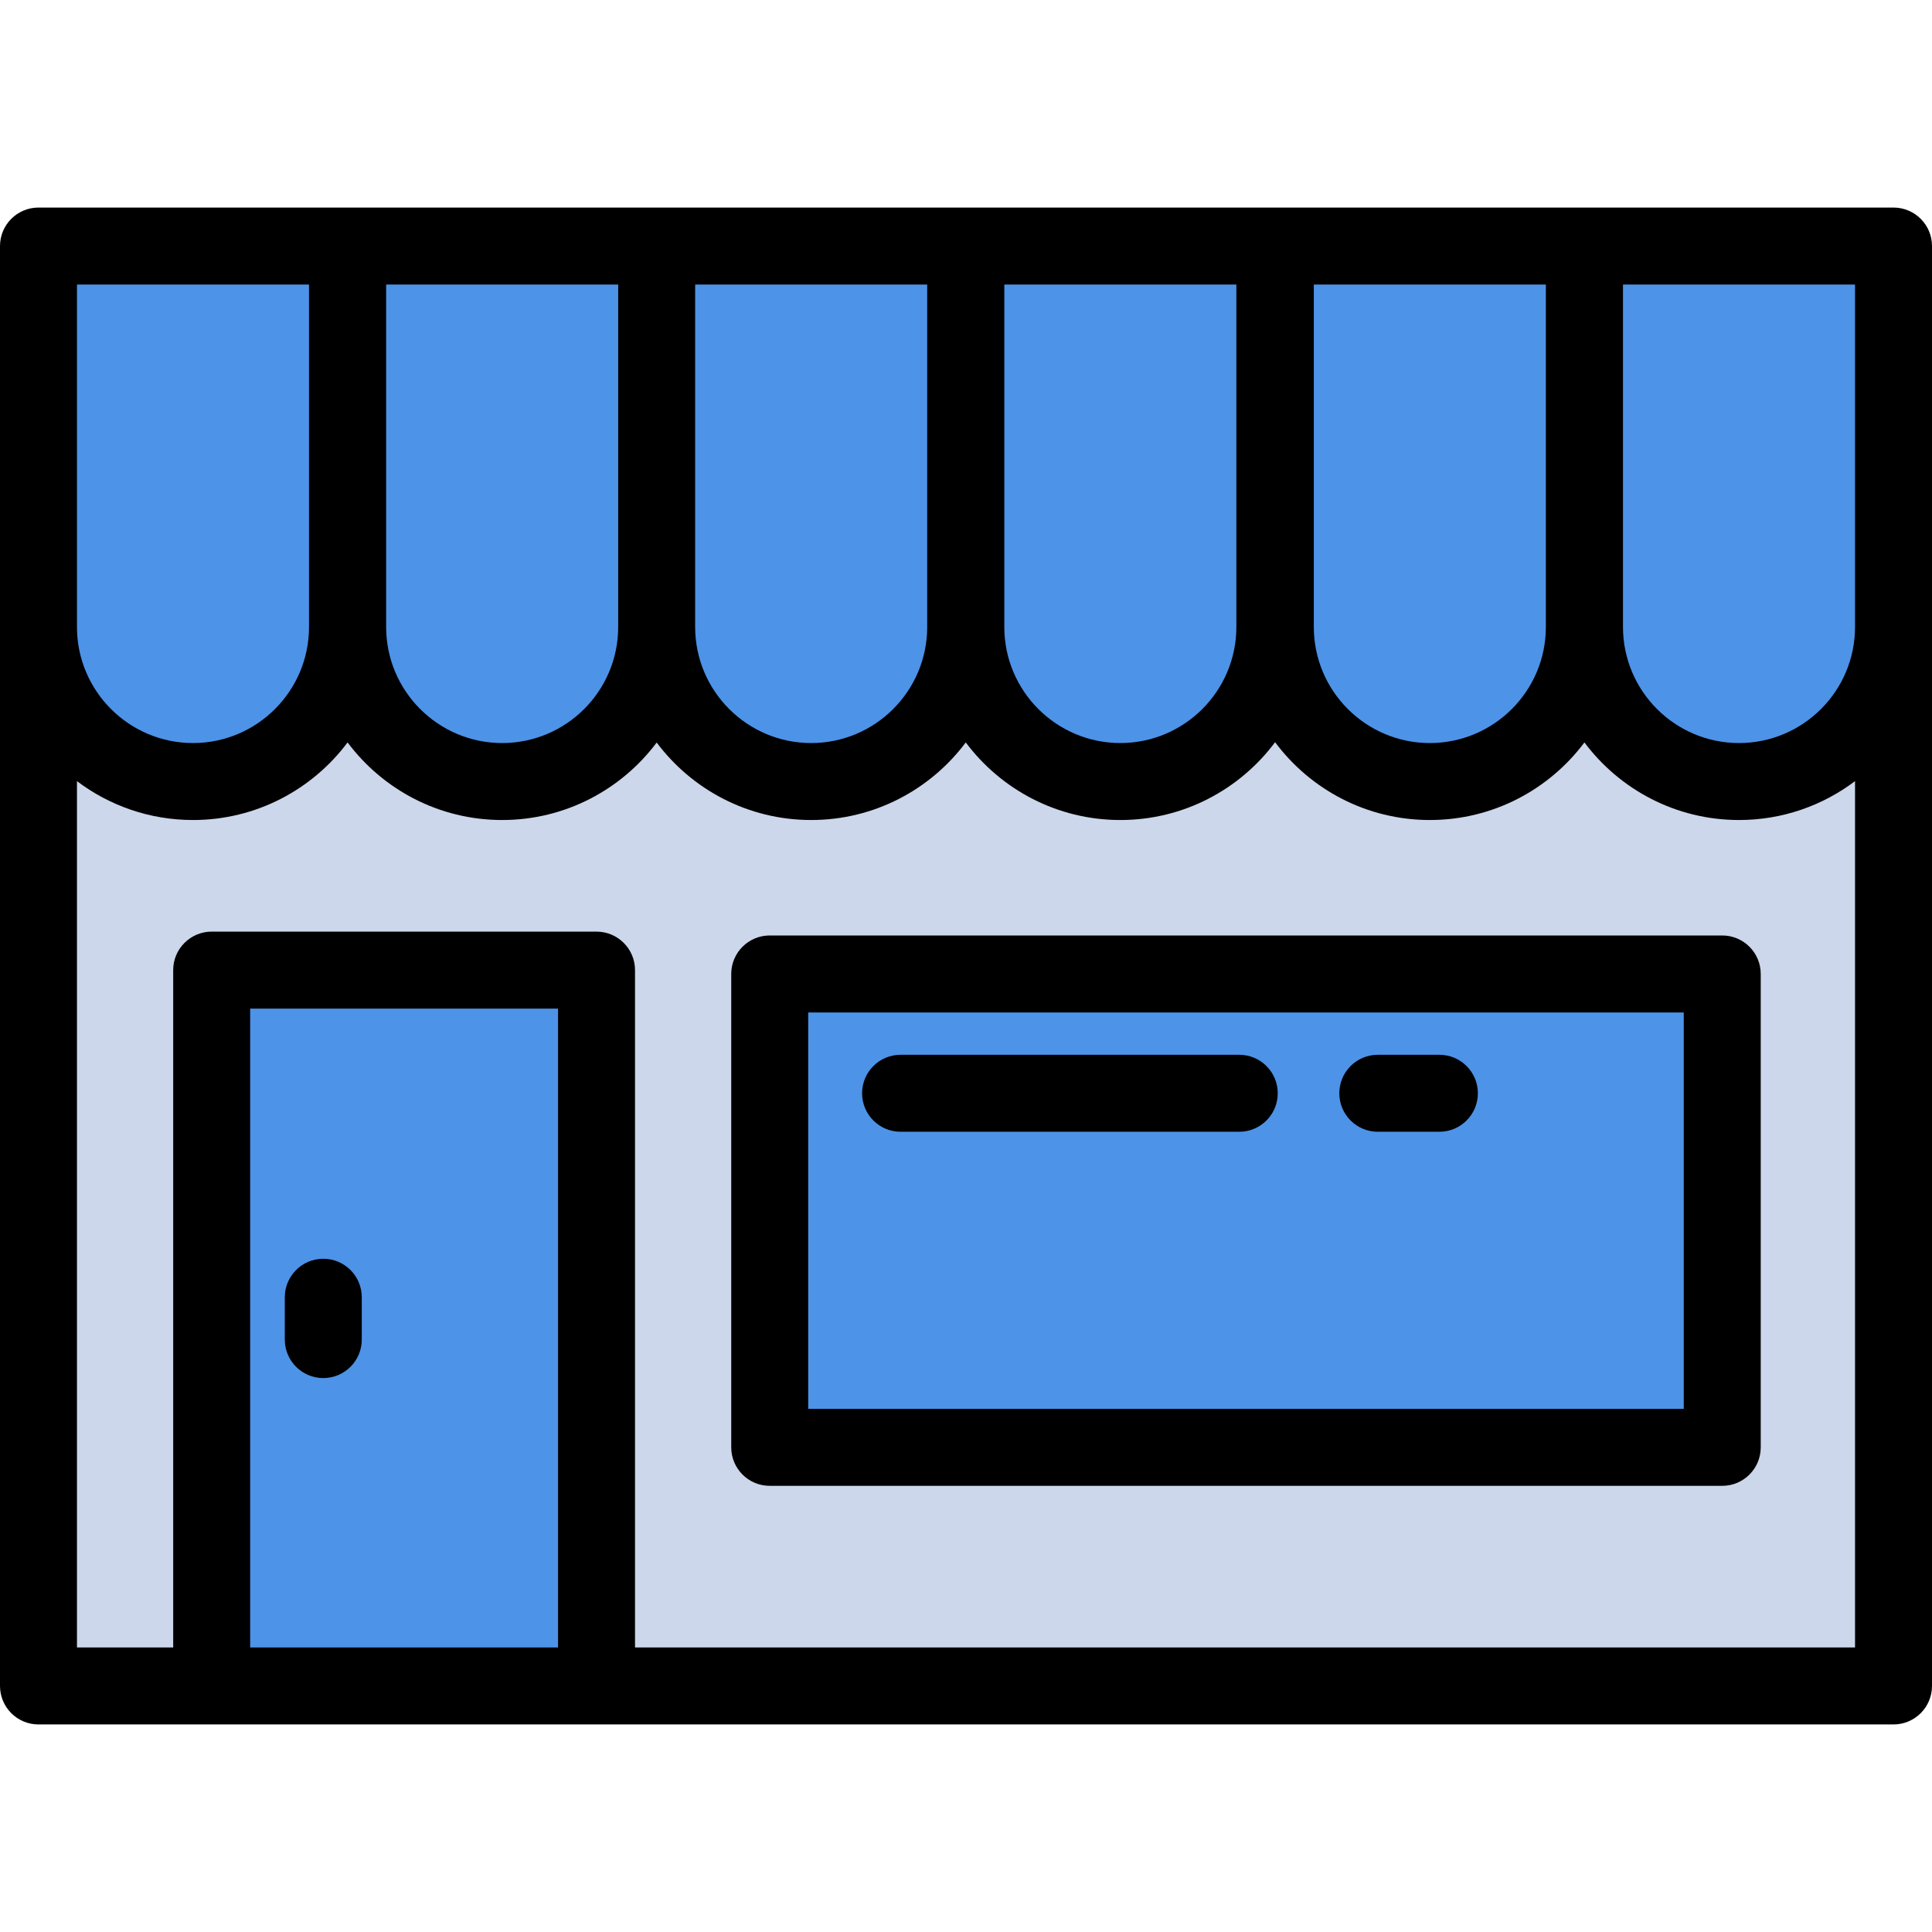
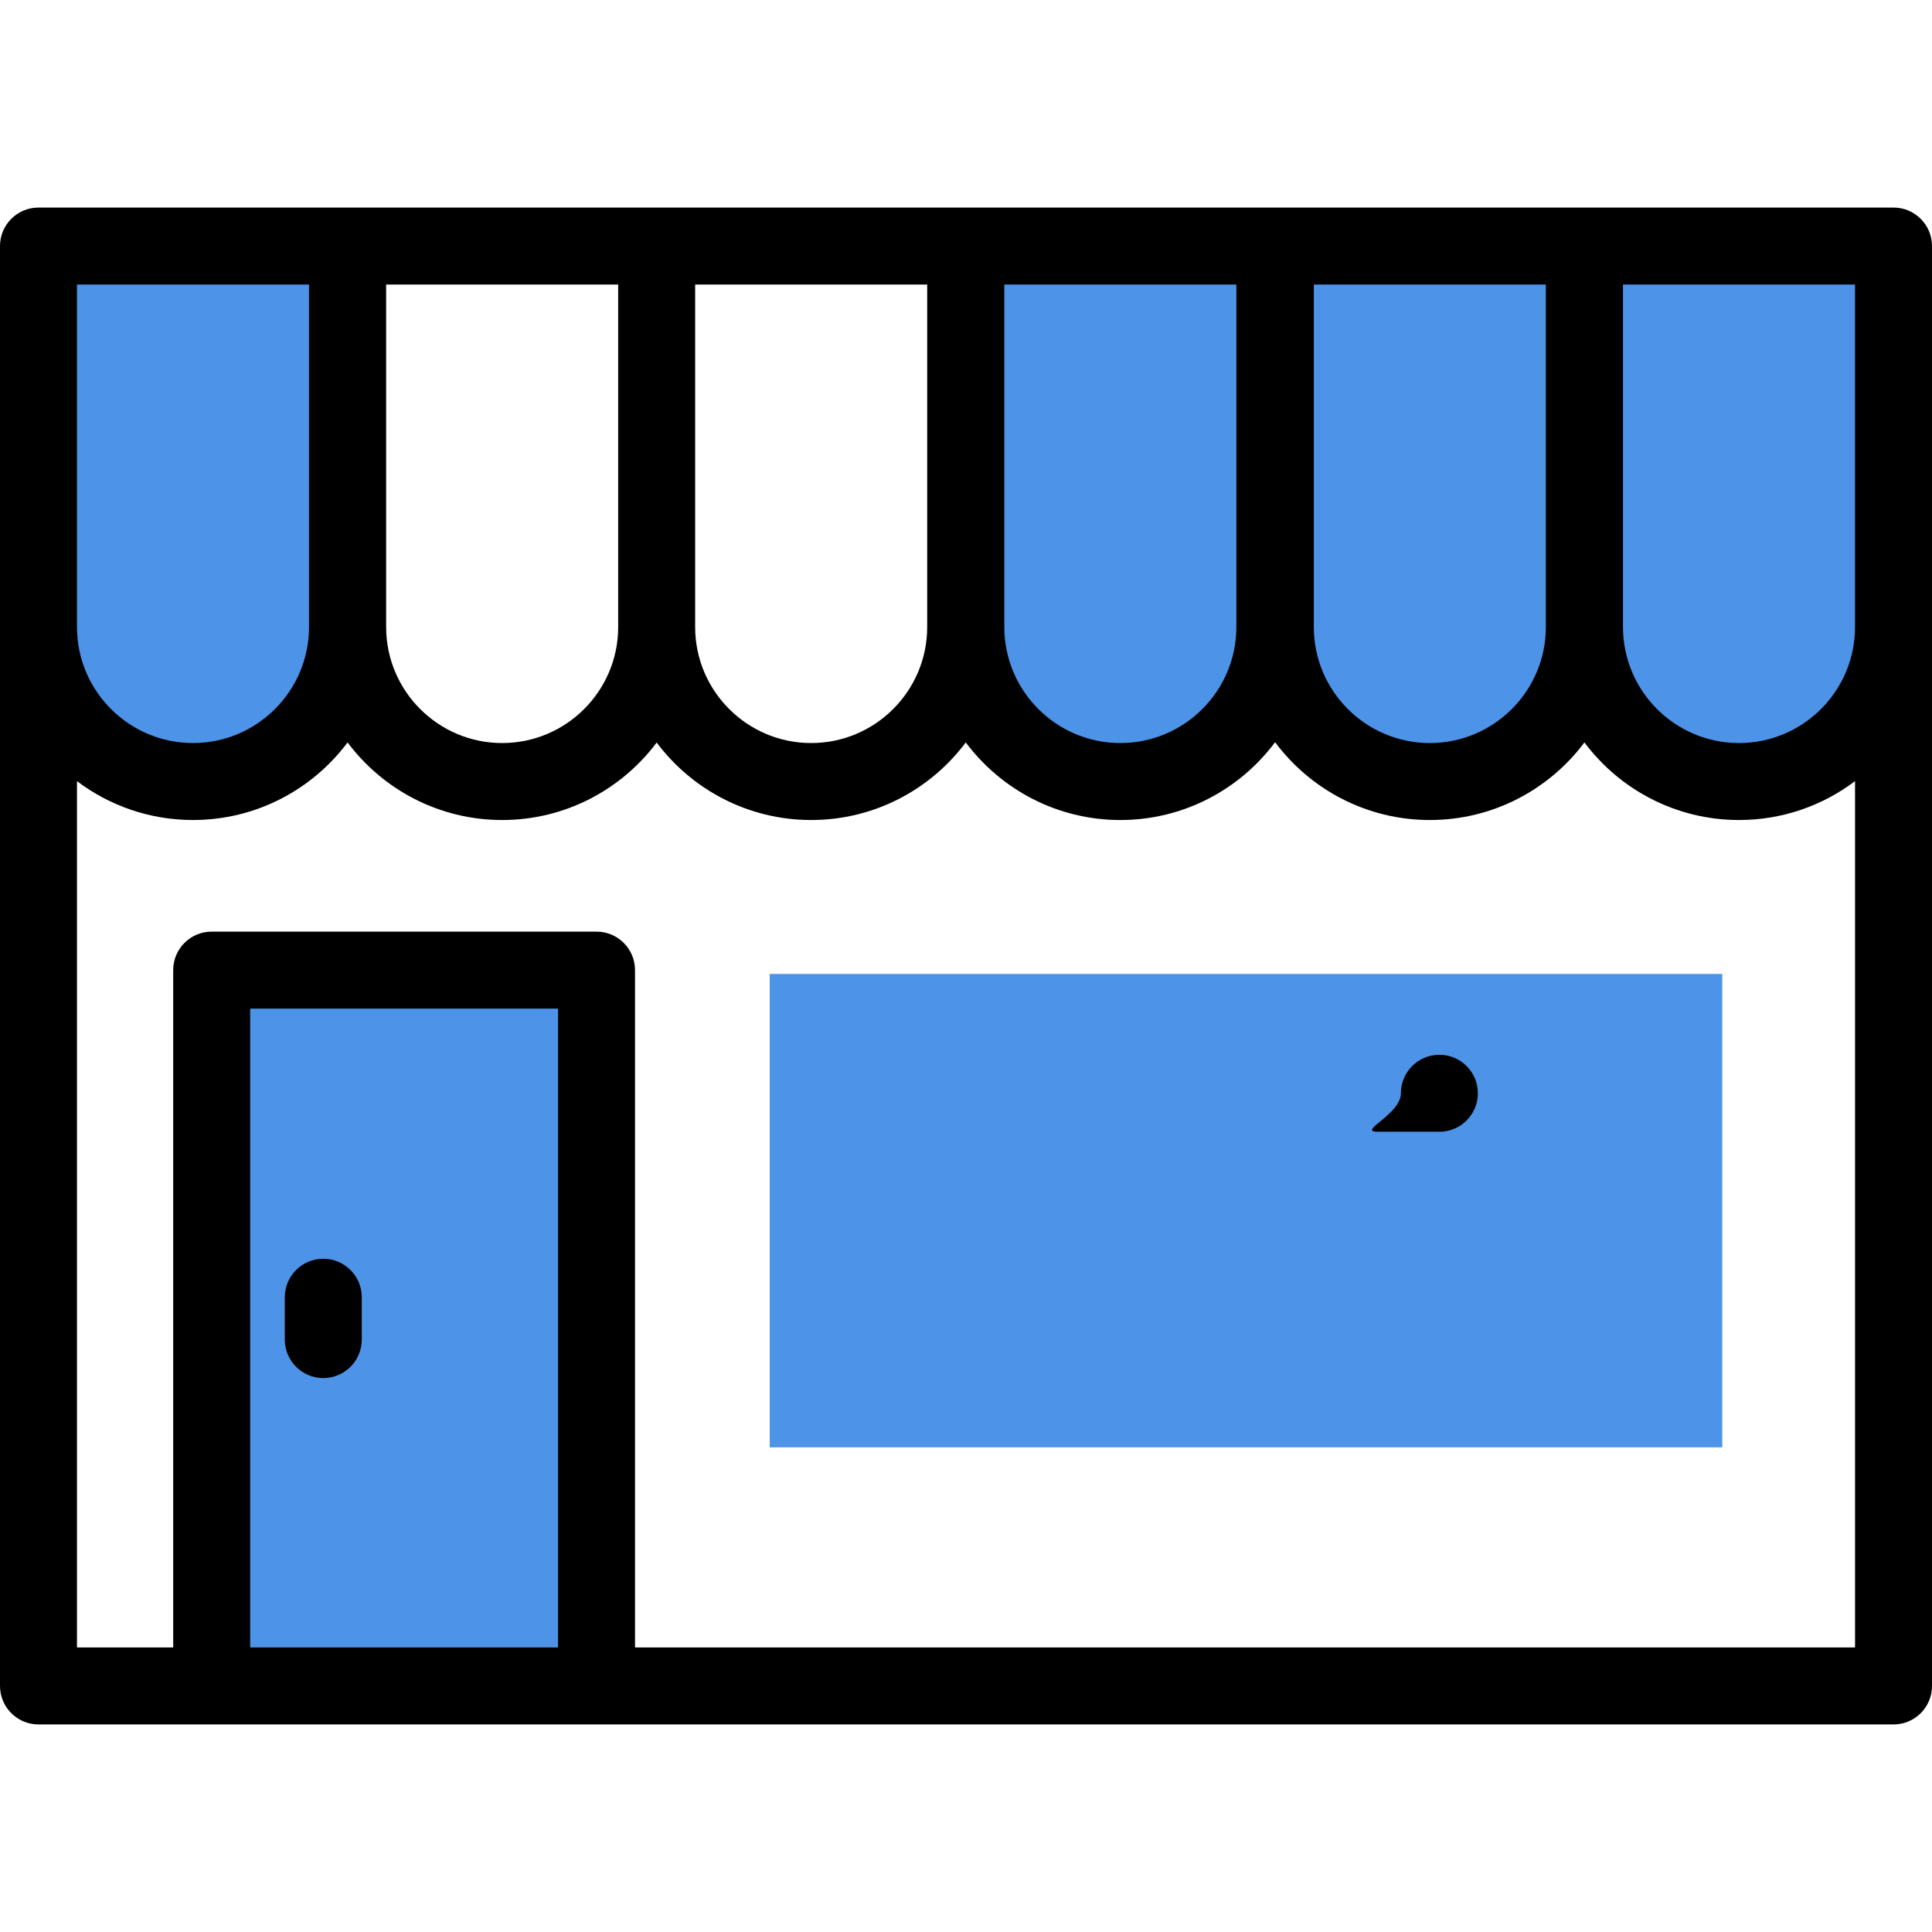
<svg xmlns="http://www.w3.org/2000/svg" version="1.1" id="Layer_1" viewBox="0 0 502 502" xml:space="preserve" width="512" height="512">
  <g>
    <g>
-       <path style="fill:#CCD7EB;" d="M451.854,203.069L451.854,203.069c-22.172,0-40.146-17.974-40.146-40.146v-0.854h-0.041v0.854    c0,22.172-17.974,40.146-40.146,40.146h0c-22.172,0-40.146-17.974-40.146-40.146v-0.854h-0.124v0.854    c0,22.172-17.974,40.146-40.146,40.146h0c-22.172,0-40.146-17.974-40.146-40.146v-0.854h-0.041v0.854    c0,22.172-17.974,40.146-40.146,40.146h0c-22.172,0-40.146-17.974-40.146-40.146c0,22.172-17.974,40.146-40.146,40.146h0    c-22.172,0-40.146-17.974-40.146-40.146v-0.854h-0.042v0.854c0,22.172-17.974,40.146-40.146,40.146h0    C27.974,203.069,10,185.095,10,162.923v275.146h482V162.923C492,185.095,474.026,203.069,451.854,203.069z" />
      <g>
        <path style="fill:#4D93E8;" d="M10,162.069v0.854c0,22.172,17.974,40.146,40.146,40.146h0c22.172,0,40.146-17.974,40.146-40.146     v-0.854V63.931H10V162.069z" />
-         <path style="fill:#4D93E8;" d="M90.333,63.931v98.138v0.854c0,22.172,17.974,40.146,40.146,40.146h0     c22.172,0,40.146-17.974,40.146-40.146c0,22.172,17.974,40.146,40.146,40.146h0c22.172,0,40.146-17.974,40.146-40.146v-0.854     V63.931h-80.292H90.333z" />
        <path style="fill:#4D93E8;" d="M250.959,162.069v0.854c0,22.172,17.974,40.146,40.146,40.146h0     c22.172,0,40.146-17.974,40.146-40.146v-0.854V63.931h-80.292V162.069z" />
        <path style="fill:#4D93E8;" d="M331.375,162.069v0.854c0,22.172,17.974,40.146,40.146,40.146h0     c22.172,0,40.146-17.974,40.146-40.146v-0.854V63.931h-80.292V162.069z" />
        <path style="fill:#4D93E8;" d="M411.708,63.931v98.138v0.854c0,22.172,17.974,40.146,40.146,40.146h0     c22.172,0,40.146-17.974,40.146-40.146v-0.854V63.931H411.708z" />
      </g>
    </g>
    <rect x="200" y="253.069" style="fill:#4D93E8;" width="247.5" height="123" />
    <rect x="55" y="252.069" style="fill:#4D93E8;" width="100" height="186" />
    <g>
-       <path d="M447.5,243.069H200c-5.523,0-10,4.477-10,10v123c0,5.523,4.477,10,10,10h247.5c5.523,0,10-4.477,10-10v-123    C457.5,247.546,453.023,243.069,447.5,243.069z M437.5,366.069H210v-103h227.5V366.069z" />
-       <path d="M358,294.069h16c5.523,0,10-4.477,10-10s-4.477-10-10-10h-16c-5.523,0-10,4.477-10,10S352.477,294.069,358,294.069z" />
-       <path d="M234,294.069h88c5.523,0,10-4.477,10-10s-4.477-10-10-10h-88c-5.523,0-10,4.477-10,10S228.477,294.069,234,294.069z" />
+       <path d="M358,294.069h16c5.523,0,10-4.477,10-10s-4.477-10-10-10c-5.523,0-10,4.477-10,10S352.477,294.069,358,294.069z" />
      <path d="M84,327.069c-5.523,0-10,4.477-10,10v11c0,5.523,4.477,10,10,10s10-4.477,10-10v-11C94,331.546,89.523,327.069,84,327.069    z" />
      <path d="M10,53.931c-5.523,0-10,4.477-10,10v374.138c0,5.523,4.477,10,10,10h482c5.523,0,10-4.477,10-10V63.931    c0-5.523-4.477-10-10-10H10z M421.708,73.931H482v88.138v0.854c0,16.623-13.523,30.146-30.146,30.146    s-30.146-13.523-30.146-30.146V73.931z M341.375,73.931h60.292v88.992c0,16.623-13.523,30.146-30.146,30.146h0    c-16.622,0-30.146-13.523-30.146-30.146V73.931z M260.958,73.931h60.292v88.992c0,16.623-13.523,30.146-30.146,30.146    s-30.146-13.523-30.146-30.146V73.931z M180.625,73.931h60.292v88.992c0,16.623-13.523,30.146-30.146,30.146    s-30.146-13.523-30.146-30.146V73.931z M100.333,73.931h60.292v88.992c0,16.623-13.523,30.146-30.146,30.146h0    c-16.622,0-30.146-13.523-30.146-30.146V73.931z M20,73.931h60.292v88.992c0,16.623-13.523,30.146-30.146,30.146    S20,179.545,20,162.923v-0.854V73.931z M65,428.069v-166h80v166H65z M165,428.069v-176c0-5.523-4.477-10-10-10H55    c-5.523,0-10,4.477-10,10v176H20V202.966c8.397,6.338,18.839,10.103,30.146,10.103c16.415,0,31.013-7.928,40.167-20.157    c9.153,12.229,23.752,20.157,40.167,20.157c16.403,0,30.991-7.917,40.146-20.13c9.155,12.213,23.743,20.13,40.146,20.13    c16.415,0,31.013-7.928,40.167-20.157c9.153,12.229,23.752,20.157,40.167,20.157c16.441,0,31.058-7.954,40.208-20.215    c9.151,12.261,23.768,20.215,40.208,20.215c16.415,0,31.013-7.928,40.166-20.157c9.153,12.228,23.752,20.157,40.167,20.157    c11.307,0,21.749-3.765,30.146-10.103v225.103H165z" />
    </g>
  </g>
</svg>